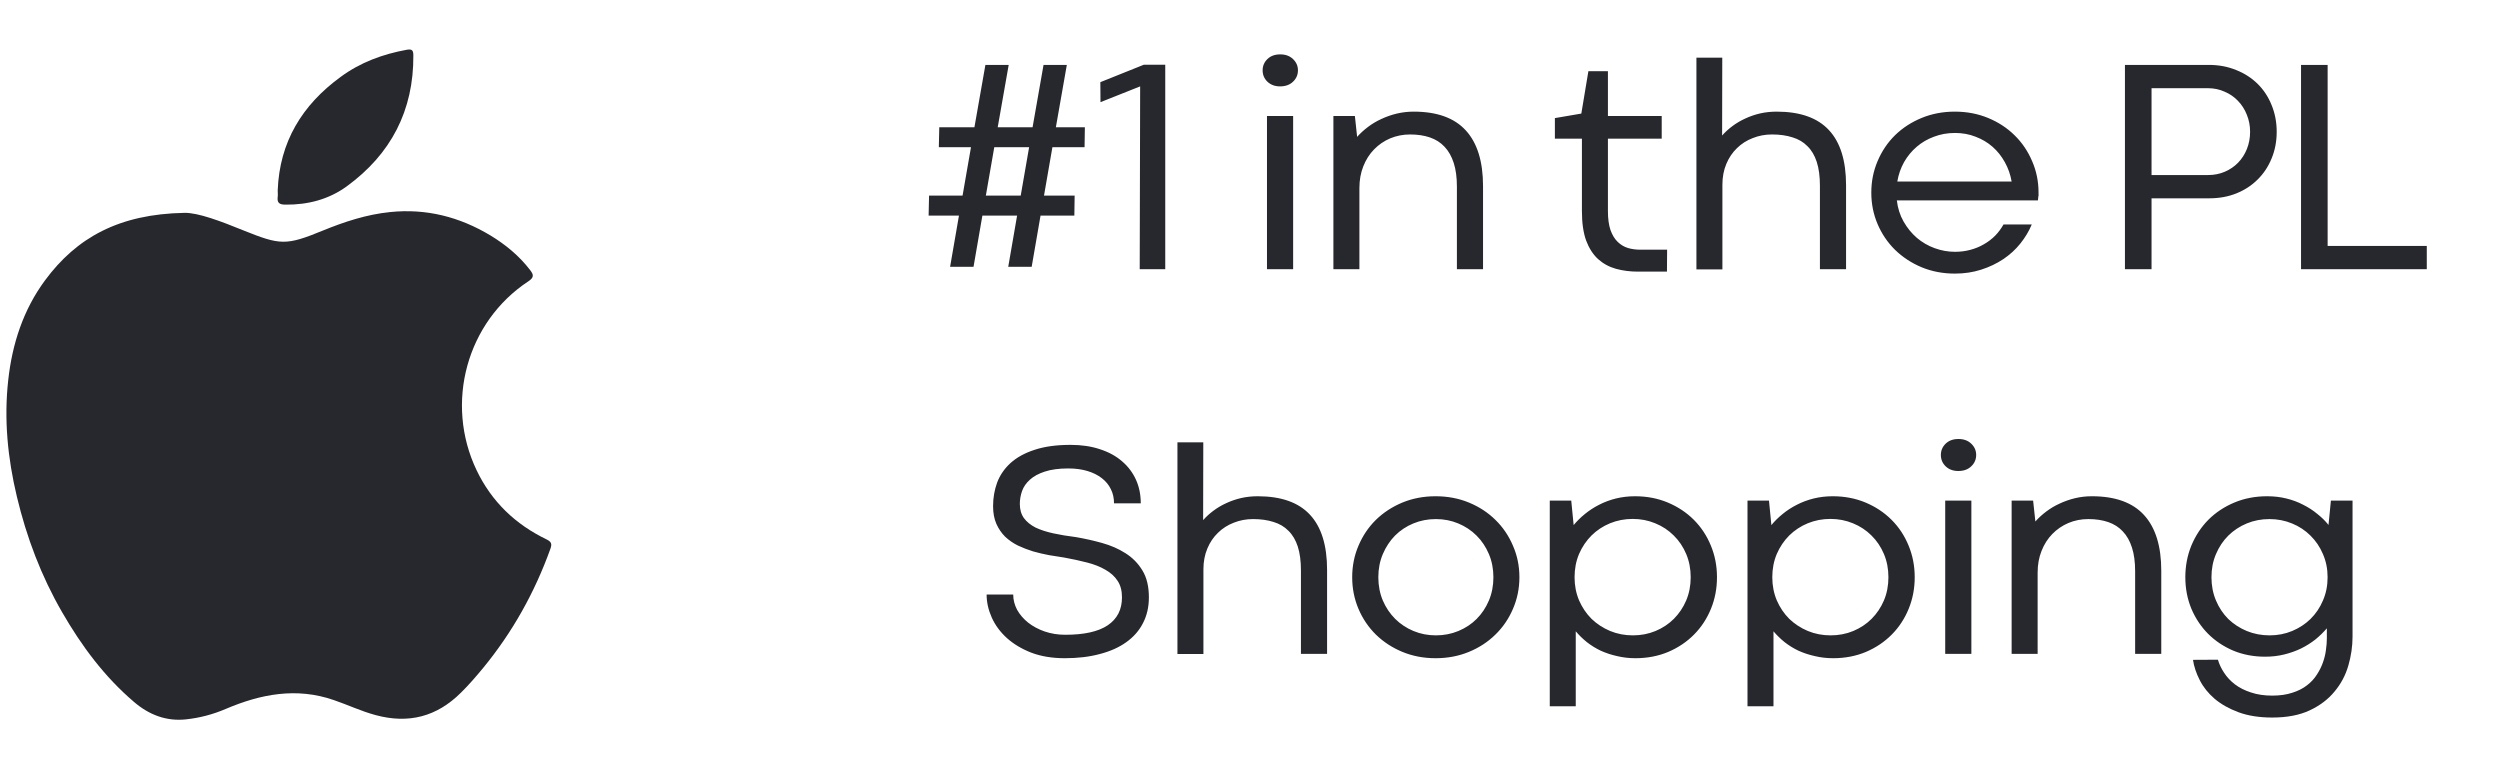
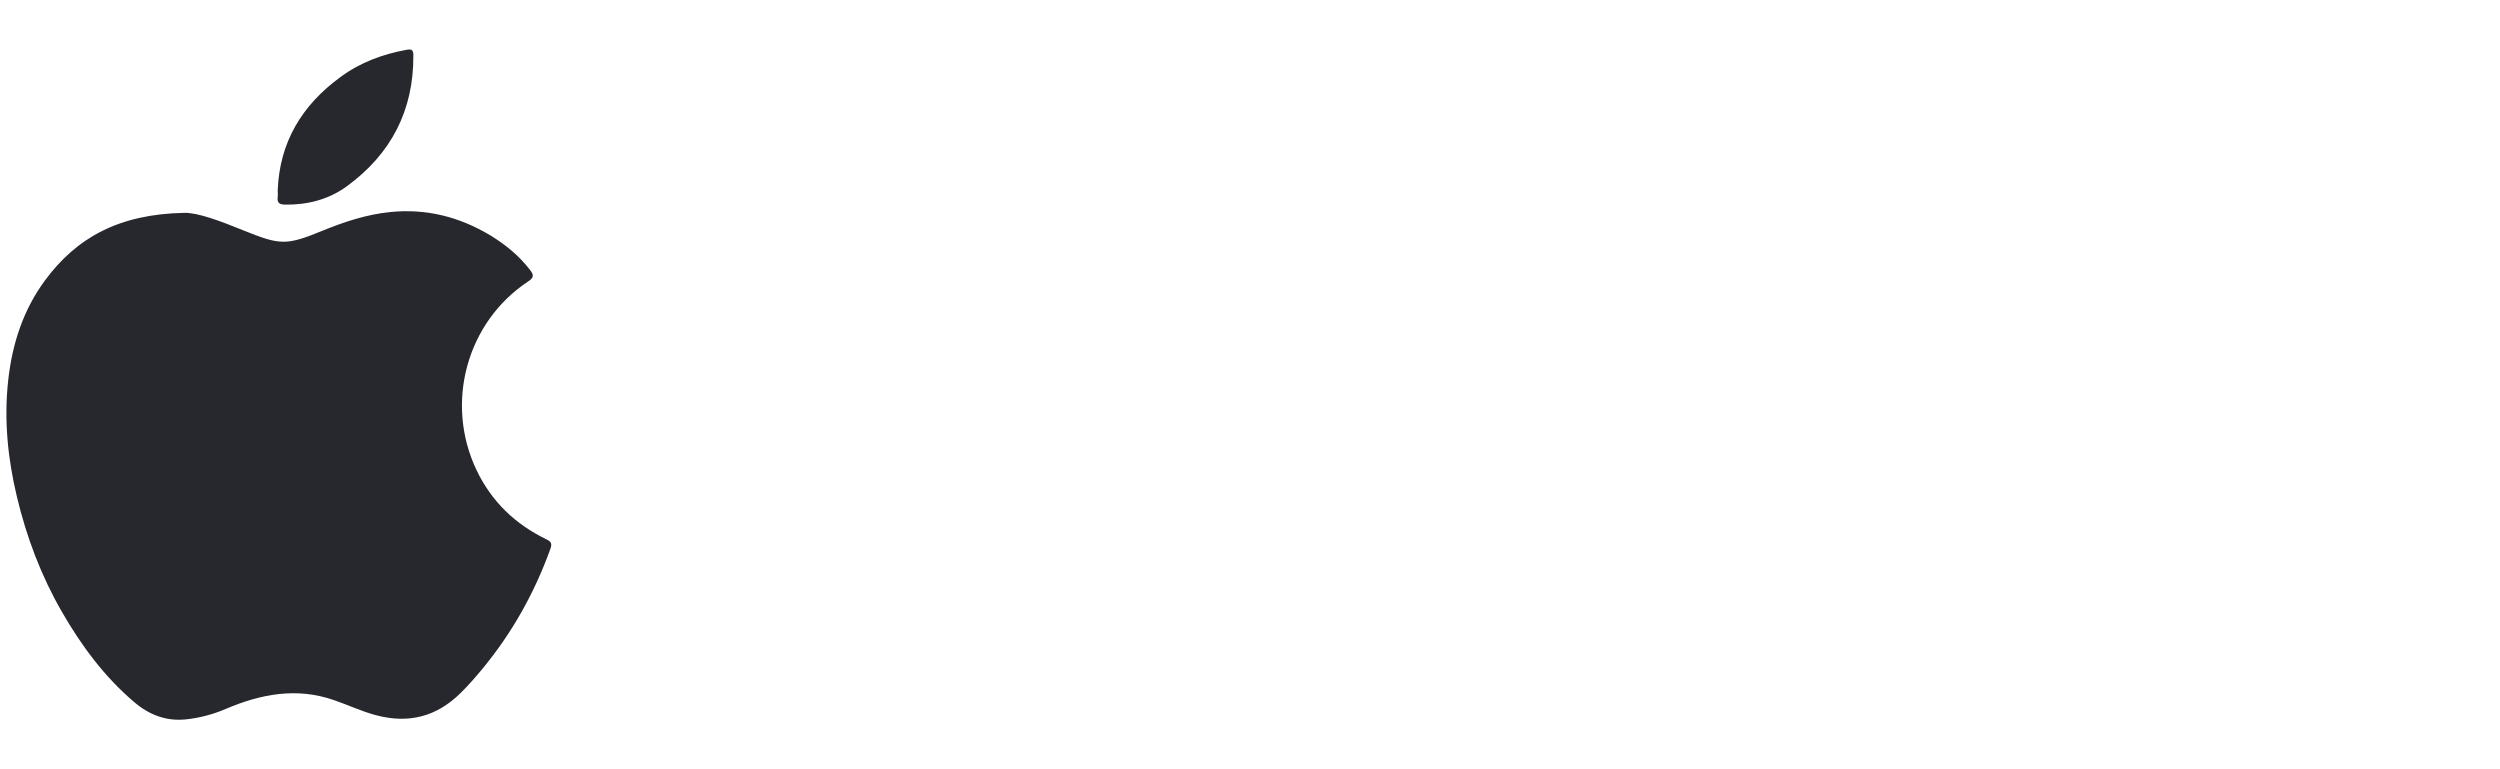
<svg xmlns="http://www.w3.org/2000/svg" width="130" height="40" viewBox="0 0 130 40" fill="none">
  <path d="M9.594 11.068C10.299 11.055 11.487 11.504 12.655 11.98C14.568 12.747 14.865 12.781 16.778 11.994C17.911 11.531 19.065 11.151 20.288 11.027C22.166 10.834 23.893 11.276 25.503 12.243C26.297 12.726 27.002 13.306 27.568 14.046C27.762 14.294 27.768 14.432 27.478 14.626C24.266 16.74 23.113 20.96 24.784 24.455C25.565 26.086 26.801 27.267 28.418 28.047C28.673 28.172 28.715 28.282 28.618 28.545C27.803 30.81 26.649 32.876 25.123 34.734C24.757 35.176 24.384 35.611 23.969 36.019C22.712 37.269 21.248 37.649 19.535 37.186C18.788 36.986 18.091 36.654 17.366 36.406C15.418 35.729 13.559 36.088 11.729 36.868C11.066 37.152 10.382 37.331 9.67 37.407C8.641 37.518 7.743 37.165 6.97 36.502C5.429 35.19 4.241 33.587 3.233 31.84C2.141 29.954 1.381 27.937 0.877 25.823C0.4 23.827 0.2 21.81 0.428 19.765C0.635 17.879 1.209 16.111 2.341 14.578C3.986 12.353 6.189 11.131 9.594 11.068Z" fill="#27272E" />
  <path d="M14.441 9.895C14.537 7.381 15.712 5.46 17.708 4.003C18.737 3.243 19.905 2.815 21.155 2.587C21.424 2.539 21.494 2.615 21.494 2.877C21.514 5.751 20.326 8.016 18.033 9.688C17.107 10.365 16.009 10.655 14.848 10.641C14.537 10.641 14.399 10.558 14.441 10.234C14.455 10.123 14.441 10.006 14.441 9.895Z" fill="#27272E" />
-   <path d="M51.264 10.172H53.077L53.514 7.656L51.702 7.656L51.264 10.172ZM52.889 11.211H51.084L50.623 13.875H49.405L49.866 11.211H48.288L48.311 10.172H50.053L50.491 7.656H48.819L48.842 6.617H50.67L51.241 3.375H52.452L51.881 6.617L53.694 6.617L54.264 3.375H55.475L54.905 6.617H56.413L56.397 7.656H54.725L54.288 10.172H55.881L55.866 11.211H54.108L53.647 13.875H52.428L52.889 11.211ZM59.265 14L59.288 4.492L57.226 5.312L57.218 4.273L59.476 3.367H60.593V14H59.265ZM65.883 14V6.031H67.243V14H65.883ZM65.657 3.656C65.657 3.427 65.74 3.232 65.907 3.07C66.073 2.909 66.295 2.828 66.571 2.828C66.847 2.828 67.068 2.909 67.235 3.07C67.407 3.232 67.493 3.427 67.493 3.656C67.493 3.891 67.407 4.089 67.235 4.25C67.068 4.411 66.844 4.492 66.563 4.492C66.297 4.492 66.079 4.411 65.907 4.25C65.74 4.089 65.657 3.891 65.657 3.656ZM77.118 9.68C77.118 9.68 77.118 11.12 77.118 14H75.759V9.703C75.759 9.224 75.704 8.815 75.595 8.477C75.485 8.133 75.326 7.852 75.118 7.633C74.915 7.414 74.662 7.253 74.36 7.148C74.058 7.044 73.715 6.992 73.329 6.992C72.959 6.992 72.613 7.06 72.29 7.195C71.972 7.331 71.694 7.521 71.454 7.766C71.215 8.01 71.027 8.305 70.892 8.648C70.756 8.987 70.689 9.365 70.689 9.781V14H69.337V6.031L70.454 6.031L70.571 7.117C70.733 6.935 70.92 6.763 71.134 6.602C71.347 6.44 71.579 6.302 71.829 6.188C72.084 6.068 72.353 5.974 72.634 5.906C72.92 5.839 73.212 5.805 73.509 5.805C74.728 5.805 75.634 6.133 76.228 6.789C76.821 7.44 77.118 8.404 77.118 9.68ZM82.229 5.906L82.596 3.703H83.612V6.031H86.409V7.211H83.612V10.977C83.612 11.372 83.656 11.7 83.745 11.961C83.838 12.221 83.963 12.427 84.12 12.578C84.276 12.729 84.455 12.836 84.659 12.898C84.862 12.956 85.073 12.984 85.291 12.984C85.291 12.984 85.757 12.984 86.69 12.984L86.682 14.125H85.174C84.763 14.125 84.38 14.075 84.026 13.977C83.671 13.878 83.362 13.708 83.096 13.469C82.836 13.229 82.63 12.909 82.479 12.508C82.333 12.102 82.26 11.594 82.26 10.984V7.211H80.854V6.141L82.229 5.906ZM95.995 9.633C95.995 9.633 95.995 11.088 95.995 14L94.636 14V9.664C94.636 9.174 94.581 8.76 94.472 8.422C94.362 8.083 94.201 7.81 93.987 7.602C93.779 7.388 93.519 7.234 93.206 7.141C92.899 7.042 92.545 6.992 92.144 6.992C91.789 6.992 91.456 7.055 91.144 7.18C90.831 7.299 90.558 7.474 90.323 7.703C90.089 7.927 89.904 8.201 89.769 8.523C89.633 8.846 89.565 9.208 89.565 9.609V14.008H88.214V3H89.558L89.55 7.047C89.706 6.87 89.886 6.706 90.089 6.555C90.292 6.404 90.513 6.273 90.753 6.164C90.998 6.049 91.255 5.961 91.526 5.898C91.802 5.836 92.089 5.805 92.386 5.805C93.605 5.805 94.511 6.125 95.105 6.766C95.698 7.401 95.995 8.357 95.995 9.633ZM101.66 6.914C101.269 6.914 100.905 6.979 100.566 7.109C100.227 7.234 99.928 7.409 99.668 7.633C99.407 7.857 99.188 8.122 99.011 8.43C98.84 8.737 98.722 9.073 98.66 9.438H104.605C104.543 9.078 104.425 8.745 104.254 8.438C104.082 8.125 103.868 7.857 103.613 7.633C103.358 7.409 103.063 7.234 102.73 7.109C102.402 6.979 102.045 6.914 101.66 6.914ZM97.308 10.016C97.308 9.432 97.418 8.885 97.636 8.375C97.855 7.859 98.157 7.411 98.543 7.031C98.933 6.651 99.394 6.352 99.925 6.133C100.457 5.914 101.032 5.805 101.652 5.805C102.272 5.805 102.847 5.914 103.379 6.133C103.91 6.352 104.368 6.651 104.754 7.031C105.144 7.411 105.449 7.859 105.668 8.375C105.892 8.885 106.004 9.432 106.004 10.016V10.195H105.996L105.972 10.422H98.636C98.683 10.828 98.8 11.195 98.988 11.523C99.175 11.852 99.405 12.133 99.675 12.367C99.951 12.602 100.261 12.781 100.605 12.906C100.949 13.031 101.3 13.094 101.66 13.094C101.941 13.094 102.207 13.06 102.457 12.992C102.712 12.925 102.946 12.828 103.16 12.703C103.379 12.578 103.574 12.43 103.746 12.258C103.918 12.081 104.063 11.885 104.183 11.672H105.652C105.506 12.021 105.308 12.352 105.058 12.664C104.808 12.977 104.511 13.247 104.168 13.477C103.824 13.706 103.441 13.888 103.019 14.023C102.597 14.159 102.142 14.227 101.652 14.227C101.032 14.227 100.457 14.117 99.925 13.898C99.394 13.675 98.933 13.372 98.543 12.992C98.157 12.612 97.855 12.167 97.636 11.656C97.418 11.146 97.308 10.599 97.308 10.016ZM114.809 4.586C114.809 4.586 113.833 4.586 111.88 4.586V9.102H114.825C115.138 9.102 115.427 9.044 115.692 8.93C115.958 8.815 116.187 8.659 116.38 8.461C116.578 8.258 116.731 8.018 116.841 7.742C116.95 7.466 117.005 7.169 117.005 6.852C117.005 6.534 116.947 6.237 116.833 5.961C116.724 5.685 116.57 5.445 116.372 5.242C116.179 5.039 115.947 4.88 115.677 4.766C115.411 4.646 115.122 4.586 114.809 4.586ZM114.888 10.312H111.88V14H110.497V3.375H114.856C115.372 3.375 115.846 3.464 116.278 3.641C116.71 3.812 117.083 4.052 117.395 4.359C117.708 4.667 117.95 5.034 118.122 5.461C118.299 5.888 118.388 6.352 118.388 6.852C118.388 7.357 118.299 7.82 118.122 8.242C117.95 8.664 117.708 9.029 117.395 9.336C117.088 9.643 116.721 9.883 116.294 10.055C115.867 10.227 115.398 10.312 114.888 10.312ZM119.654 14V3.375H121.037V12.789H126.193V14H119.654ZM51.304 30.914C51.304 30.914 51.765 30.914 52.687 30.914C52.687 31.19 52.755 31.456 52.89 31.711C53.031 31.961 53.221 32.182 53.461 32.375C53.706 32.568 53.992 32.721 54.32 32.836C54.653 32.95 55.01 33.008 55.39 33.008C56.375 33.008 57.112 32.844 57.601 32.516C58.096 32.182 58.343 31.698 58.343 31.062C58.343 30.713 58.265 30.424 58.109 30.195C57.958 29.966 57.747 29.776 57.476 29.625C57.211 29.469 56.893 29.344 56.523 29.25C56.159 29.156 55.763 29.07 55.336 28.992C55.091 28.956 54.828 28.914 54.547 28.867C54.271 28.815 53.995 28.75 53.718 28.672C53.448 28.588 53.185 28.487 52.929 28.367C52.679 28.242 52.458 28.088 52.265 27.906C52.078 27.719 51.927 27.497 51.812 27.242C51.698 26.982 51.64 26.674 51.64 26.32C51.64 25.888 51.711 25.479 51.851 25.094C51.997 24.708 52.229 24.37 52.547 24.078C52.87 23.787 53.286 23.557 53.797 23.391C54.312 23.219 54.937 23.133 55.672 23.133C56.239 23.133 56.747 23.208 57.195 23.359C57.648 23.505 58.031 23.713 58.343 23.984C58.661 24.255 58.903 24.576 59.07 24.945C59.237 25.315 59.32 25.724 59.32 26.172H57.929C57.929 25.901 57.875 25.656 57.765 25.438C57.656 25.213 57.5 25.023 57.297 24.867C57.093 24.706 56.843 24.581 56.547 24.492C56.255 24.404 55.924 24.359 55.554 24.359C55.065 24.359 54.656 24.414 54.328 24.523C54.005 24.628 53.747 24.768 53.554 24.945C53.362 25.117 53.226 25.312 53.148 25.531C53.07 25.75 53.031 25.974 53.031 26.203C53.031 26.495 53.101 26.74 53.242 26.938C53.388 27.135 53.588 27.299 53.843 27.43C54.104 27.555 54.414 27.656 54.773 27.734C55.133 27.812 55.526 27.878 55.953 27.93C56.406 28.008 56.856 28.109 57.304 28.234C57.758 28.359 58.164 28.537 58.523 28.766C58.888 28.995 59.182 29.294 59.406 29.664C59.63 30.029 59.742 30.495 59.742 31.062C59.742 31.562 59.64 32.008 59.437 32.398C59.239 32.789 58.95 33.12 58.57 33.391C58.195 33.661 57.737 33.867 57.195 34.008C56.659 34.154 56.049 34.227 55.367 34.227C54.711 34.227 54.13 34.13 53.625 33.938C53.12 33.74 52.695 33.484 52.351 33.172C52.008 32.859 51.747 32.505 51.57 32.109C51.393 31.713 51.304 31.315 51.304 30.914ZM69.008 29.633C69.008 29.633 69.008 31.088 69.008 34H67.649V29.664C67.649 29.174 67.594 28.76 67.485 28.422C67.375 28.083 67.214 27.81 67 27.602C66.792 27.388 66.532 27.234 66.219 27.141C65.912 27.042 65.558 26.992 65.157 26.992C64.802 26.992 64.469 27.055 64.157 27.18C63.844 27.299 63.571 27.474 63.336 27.703C63.102 27.927 62.917 28.201 62.782 28.523C62.646 28.846 62.578 29.208 62.578 29.609V34.008H61.227V23H62.571L62.563 27.047C62.719 26.87 62.899 26.706 63.102 26.555C63.305 26.404 63.526 26.273 63.766 26.164C64.011 26.049 64.269 25.961 64.54 25.898C64.816 25.836 65.102 25.805 65.399 25.805C66.618 25.805 67.524 26.125 68.118 26.766C68.711 27.401 69.008 28.357 69.008 29.633ZM70.314 30.016C70.314 29.432 70.423 28.885 70.642 28.375C70.86 27.859 71.162 27.412 71.548 27.031C71.939 26.651 72.397 26.352 72.923 26.133C73.454 25.914 74.03 25.805 74.65 25.805C75.275 25.805 75.853 25.914 76.384 26.133C76.915 26.352 77.373 26.651 77.759 27.031C78.15 27.412 78.454 27.859 78.673 28.375C78.897 28.885 79.009 29.432 79.009 30.016C79.009 30.599 78.897 31.148 78.673 31.664C78.454 32.175 78.15 32.62 77.759 33C77.373 33.38 76.915 33.68 76.384 33.898C75.853 34.117 75.275 34.227 74.65 34.227C74.03 34.227 73.454 34.117 72.923 33.898C72.397 33.68 71.939 33.38 71.548 33C71.162 32.62 70.86 32.175 70.642 31.664C70.423 31.148 70.314 30.599 70.314 30.016ZM71.673 30.016C71.673 30.453 71.751 30.857 71.907 31.227C72.064 31.591 72.277 31.909 72.548 32.18C72.819 32.45 73.136 32.661 73.501 32.812C73.866 32.964 74.254 33.039 74.665 33.039C75.082 33.039 75.472 32.964 75.837 32.812C76.201 32.661 76.517 32.453 76.782 32.188C77.053 31.917 77.267 31.596 77.423 31.227C77.579 30.857 77.657 30.453 77.657 30.016C77.657 29.583 77.579 29.182 77.423 28.812C77.267 28.443 77.053 28.122 76.782 27.852C76.511 27.581 76.194 27.37 75.829 27.219C75.47 27.068 75.082 26.992 74.665 26.992C74.248 26.992 73.858 27.068 73.493 27.219C73.129 27.37 72.811 27.581 72.54 27.852C72.275 28.122 72.064 28.443 71.907 28.812C71.751 29.177 71.673 29.578 71.673 30.016ZM87.916 30.016C87.916 29.578 87.838 29.174 87.681 28.805C87.525 28.435 87.309 28.115 87.033 27.844C86.762 27.573 86.442 27.362 86.072 27.211C85.707 27.06 85.317 26.984 84.9 26.984C84.483 26.984 84.09 27.06 83.72 27.211C83.356 27.362 83.035 27.573 82.76 27.844C82.489 28.115 82.272 28.435 82.111 28.805C81.955 29.174 81.877 29.578 81.877 30.016C81.877 30.448 81.955 30.849 82.111 31.219C82.272 31.588 82.489 31.909 82.76 32.18C83.035 32.445 83.358 32.656 83.728 32.812C84.098 32.964 84.491 33.039 84.908 33.039C85.33 33.039 85.723 32.964 86.088 32.812C86.452 32.661 86.77 32.45 87.041 32.18C87.311 31.909 87.525 31.591 87.681 31.227C87.838 30.857 87.916 30.453 87.916 30.016ZM89.283 30.016C89.283 30.599 89.179 31.146 88.97 31.656C88.762 32.167 88.47 32.612 88.095 32.992C87.72 33.372 87.272 33.675 86.752 33.898C86.231 34.117 85.66 34.227 85.041 34.227C84.707 34.227 84.39 34.19 84.088 34.117C83.785 34.05 83.502 33.956 83.236 33.836C82.976 33.711 82.736 33.562 82.517 33.391C82.304 33.219 82.111 33.031 81.939 32.828V36.727H80.588V26.031H81.705L81.83 27.305C81.996 27.102 82.192 26.909 82.416 26.727C82.64 26.544 82.885 26.385 83.15 26.25C83.421 26.109 83.713 26 84.025 25.922C84.343 25.844 84.674 25.805 85.017 25.805C85.637 25.805 86.207 25.914 86.728 26.133C87.249 26.352 87.7 26.651 88.08 27.031C88.46 27.412 88.754 27.857 88.963 28.367C89.176 28.878 89.283 29.427 89.283 30.016ZM98.198 30.016C98.198 29.578 98.12 29.174 97.963 28.805C97.807 28.435 97.591 28.115 97.315 27.844C97.044 27.573 96.724 27.362 96.354 27.211C95.989 27.06 95.599 26.984 95.182 26.984C94.765 26.984 94.372 27.06 94.002 27.211C93.638 27.362 93.317 27.573 93.041 27.844C92.77 28.115 92.554 28.435 92.393 28.805C92.237 29.174 92.159 29.578 92.159 30.016C92.159 30.448 92.237 30.849 92.393 31.219C92.554 31.588 92.77 31.909 93.041 32.18C93.317 32.445 93.64 32.656 94.01 32.812C94.38 32.964 94.773 33.039 95.19 33.039C95.612 33.039 96.005 32.964 96.37 32.812C96.734 32.661 97.052 32.45 97.323 32.18C97.593 31.909 97.807 31.591 97.963 31.227C98.12 30.857 98.198 30.453 98.198 30.016ZM99.565 30.016C99.565 30.599 99.461 31.146 99.252 31.656C99.044 32.167 98.752 32.612 98.377 32.992C98.002 33.372 97.554 33.675 97.034 33.898C96.513 34.117 95.942 34.227 95.323 34.227C94.989 34.227 94.671 34.19 94.37 34.117C94.067 34.05 93.784 33.956 93.518 33.836C93.257 33.711 93.018 33.562 92.799 33.391C92.586 33.219 92.393 33.031 92.221 32.828V36.727H90.87V26.031H91.987L92.112 27.305C92.278 27.102 92.474 26.909 92.698 26.727C92.921 26.544 93.166 26.385 93.432 26.25C93.703 26.109 93.995 26 94.307 25.922C94.625 25.844 94.955 25.805 95.299 25.805C95.919 25.805 96.489 25.914 97.01 26.133C97.531 26.352 97.981 26.651 98.362 27.031C98.742 27.412 99.036 27.857 99.245 28.367C99.458 28.878 99.565 29.427 99.565 30.016ZM101.151 34V26.031H102.511V34H101.151ZM100.925 23.656C100.925 23.427 101.008 23.232 101.175 23.07C101.341 22.909 101.563 22.828 101.839 22.828C102.115 22.828 102.336 22.909 102.503 23.07C102.675 23.232 102.761 23.427 102.761 23.656C102.761 23.891 102.675 24.088 102.503 24.25C102.336 24.412 102.112 24.492 101.831 24.492C101.565 24.492 101.347 24.412 101.175 24.25C101.008 24.088 100.925 23.891 100.925 23.656ZM112.386 29.68C112.386 29.68 112.386 31.12 112.386 34L111.027 34V29.703C111.027 29.224 110.972 28.815 110.863 28.477C110.754 28.133 110.595 27.852 110.386 27.633C110.183 27.414 109.931 27.253 109.629 27.148C109.326 27.044 108.983 26.992 108.597 26.992C108.227 26.992 107.881 27.06 107.558 27.195C107.24 27.331 106.962 27.521 106.722 27.766C106.483 28.01 106.295 28.305 106.16 28.648C106.024 28.987 105.957 29.365 105.957 29.781V34H104.605V26.031H105.722L105.839 27.117C106.001 26.935 106.188 26.763 106.402 26.602C106.615 26.44 106.847 26.302 107.097 26.188C107.352 26.068 107.621 25.974 107.902 25.906C108.188 25.838 108.48 25.805 108.777 25.805C109.996 25.805 110.902 26.133 111.496 26.789C112.089 27.44 112.386 28.404 112.386 29.68ZM114.996 30.016C114.996 30.453 115.074 30.857 115.231 31.227C115.387 31.596 115.6 31.917 115.871 32.188C116.147 32.453 116.468 32.661 116.832 32.812C117.202 32.964 117.598 33.039 118.02 33.039C118.436 33.039 118.827 32.964 119.192 32.812C119.556 32.661 119.874 32.453 120.145 32.188C120.421 31.917 120.637 31.596 120.793 31.227C120.955 30.857 121.035 30.453 121.035 30.016C121.035 29.583 120.955 29.182 120.793 28.812C120.637 28.443 120.421 28.122 120.145 27.852C119.874 27.581 119.554 27.37 119.184 27.219C118.819 27.068 118.429 26.992 118.012 26.992C117.59 26.992 117.197 27.068 116.832 27.219C116.468 27.37 116.147 27.581 115.871 27.852C115.6 28.122 115.387 28.443 115.231 28.812C115.074 29.177 114.996 29.578 114.996 30.016ZM113.637 30.016C113.637 29.432 113.741 28.885 113.949 28.375C114.163 27.859 114.457 27.412 114.832 27.031C115.212 26.651 115.663 26.352 116.184 26.133C116.705 25.914 117.275 25.805 117.895 25.805C118.249 25.805 118.582 25.844 118.895 25.922C119.212 26 119.504 26.109 119.77 26.25C120.041 26.385 120.285 26.544 120.504 26.727C120.728 26.904 120.921 27.094 121.082 27.297L121.207 26.031H122.332V33.102C122.332 33.607 122.259 34.109 122.114 34.609C121.968 35.115 121.728 35.565 121.395 35.961C121.067 36.362 120.637 36.688 120.106 36.938C119.574 37.188 118.926 37.312 118.16 37.312C117.489 37.312 116.905 37.221 116.41 37.039C115.916 36.857 115.499 36.622 115.16 36.336C114.827 36.05 114.569 35.727 114.387 35.367C114.205 35.013 114.087 34.661 114.035 34.312L115.332 34.305C115.4 34.539 115.507 34.766 115.653 34.984C115.798 35.208 115.986 35.409 116.215 35.586C116.449 35.763 116.728 35.904 117.051 36.008C117.374 36.117 117.741 36.172 118.153 36.172C118.554 36.172 118.903 36.122 119.199 36.023C119.496 35.93 119.749 35.802 119.957 35.641C120.171 35.479 120.343 35.294 120.473 35.086C120.608 34.883 120.715 34.669 120.793 34.445C120.871 34.227 120.923 34.01 120.949 33.797C120.981 33.578 120.996 33.378 120.996 33.195V32.672C120.824 32.875 120.627 33.068 120.403 33.25C120.179 33.427 119.931 33.583 119.66 33.719C119.39 33.849 119.098 33.953 118.785 34.031C118.473 34.109 118.14 34.148 117.785 34.148C117.192 34.148 116.642 34.044 116.137 33.836C115.632 33.622 115.194 33.331 114.824 32.961C114.455 32.591 114.163 32.154 113.949 31.648C113.741 31.143 113.637 30.599 113.637 30.016Z" fill="#27272E" />
</svg>